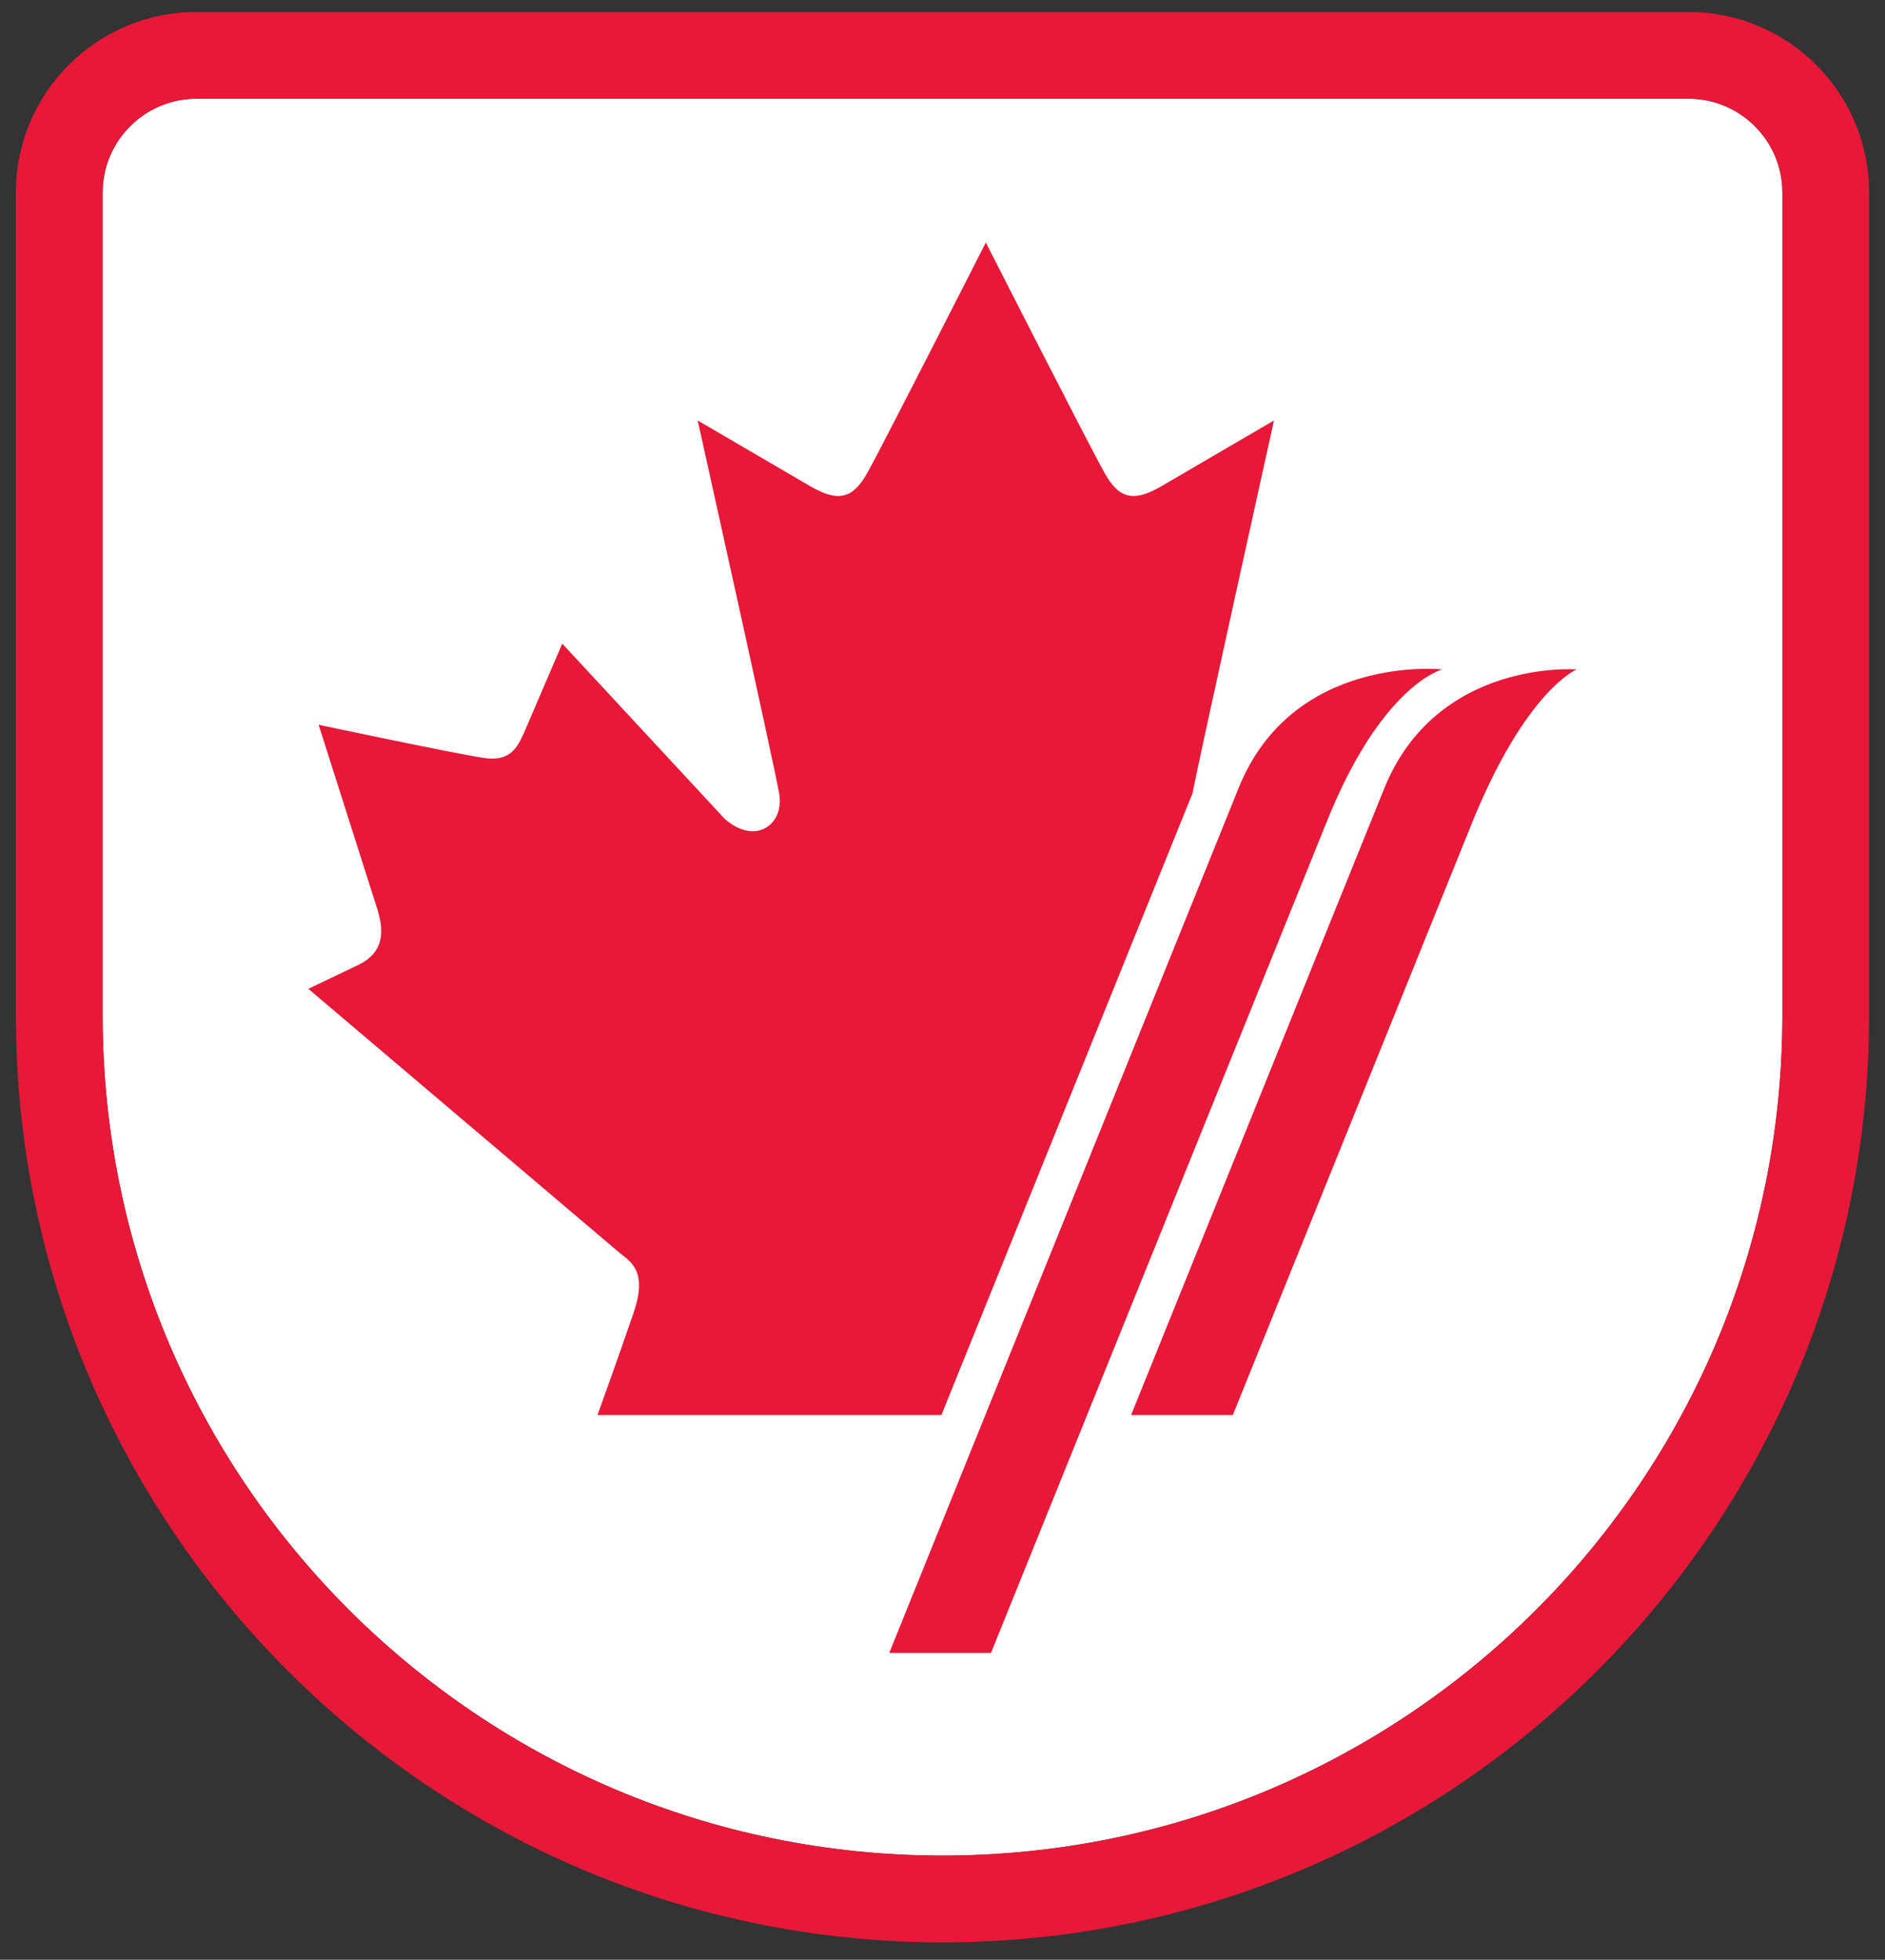
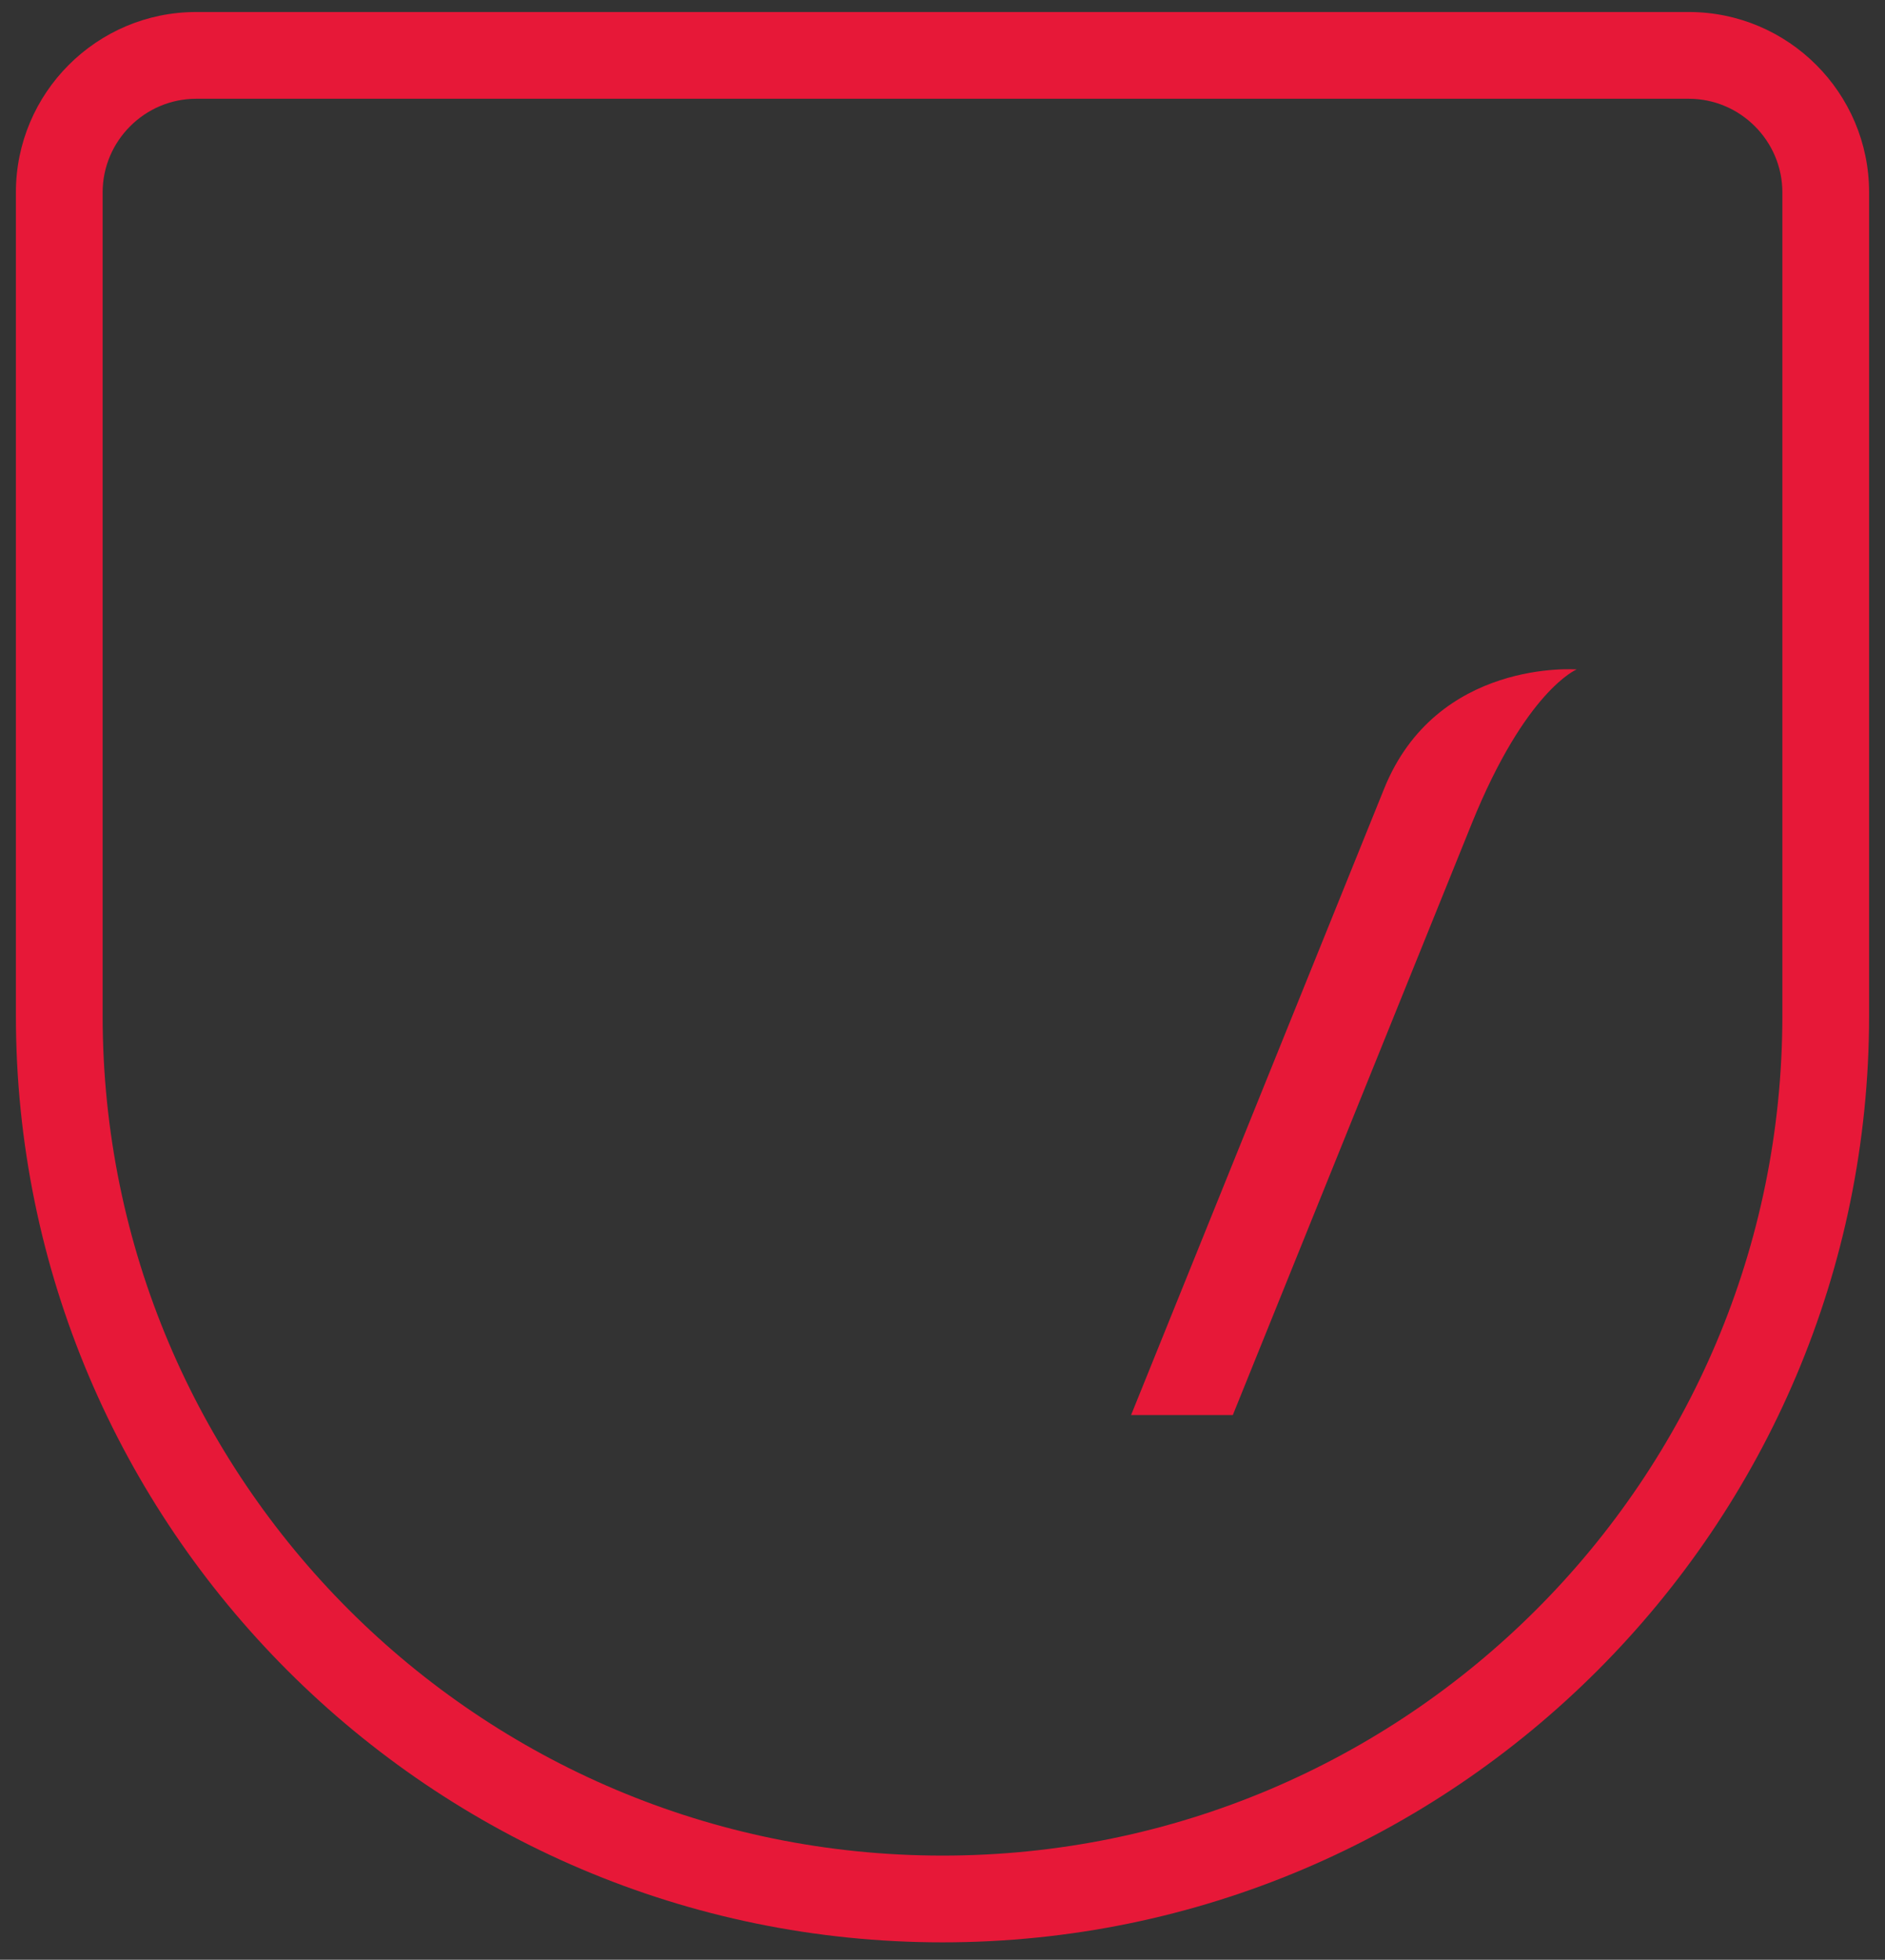
<svg xmlns="http://www.w3.org/2000/svg" fill="none" viewBox="0 0 76 79" height="79" width="76">
  <rect x="0" y="0" width="76" height="79" fill="#333333" stroke="none" />
-   <path fill="white" d="M68.09 3.98H7.912C5.838 3.98 4.139 5.68 4.139 7.753V40.94C4.139 59.639 19.3 74.8 38.002 74.8C56.702 74.8 71.863 59.639 71.863 40.94V7.753C71.863 5.68 70.166 3.98 68.09 3.98Z" />
  <path fill="#E71838" d="M68.089 0.484H7.91C3.904 0.484 0.641 3.744 0.641 7.754V40.941C0.641 61.541 17.401 78.298 38.001 78.298C58.599 78.298 75.359 61.541 75.359 40.941V7.754C75.359 3.744 72.096 0.484 68.089 0.484ZM68.089 3.981C70.165 3.981 71.862 5.681 71.862 7.754V40.941C71.862 59.64 56.701 74.801 38.001 74.801C19.299 74.801 4.138 59.64 4.138 40.941V7.754C4.138 5.681 5.837 3.981 7.91 3.981H68.089Z" />
-   <path fill="#E71838" d="M53.455 33.218C55.685 27.598 58.148 26.985 58.148 26.985C58.148 26.985 52.107 26.336 49.928 31.794L35.853 66.63H39.955C40.289 65.803 52.728 35.021 53.455 33.218Z" />
-   <path fill="#E71838" d="M48.081 31.976C48.293 30.811 51.364 16.951 51.364 16.951C51.364 16.951 47.973 18.927 46.85 19.587C45.732 20.242 45.13 20.131 44.54 19.075C43.938 18.013 39.747 9.776 39.747 9.776C39.747 9.776 35.559 18.013 34.963 19.075C34.364 20.131 33.77 20.242 32.645 19.587C31.521 18.927 28.13 16.951 28.13 16.951C28.13 16.951 31.212 30.811 31.413 31.976C31.639 33.255 30.443 34.099 29.212 33.001L22.669 25.946L21.103 29.596C20.805 30.257 20.471 30.7 19.495 30.552C18.278 30.368 12.847 29.217 12.847 29.217L15.235 36.718C15.419 37.376 15.605 38.362 14.41 38.914L12.432 39.861L24.948 50.475C25.361 50.84 26.146 51.155 25.547 52.913C24.948 54.671 24.09 57.043 24.09 57.043H37.955L48.081 31.976Z" />
  <path fill="#E71838" d="M49.705 57.043C53.589 47.424 58.742 34.676 59.33 33.219C61.508 27.825 63.568 26.986 63.568 26.986C63.568 26.986 57.925 26.543 55.805 31.795L45.603 57.043H49.705Z" />
</svg>